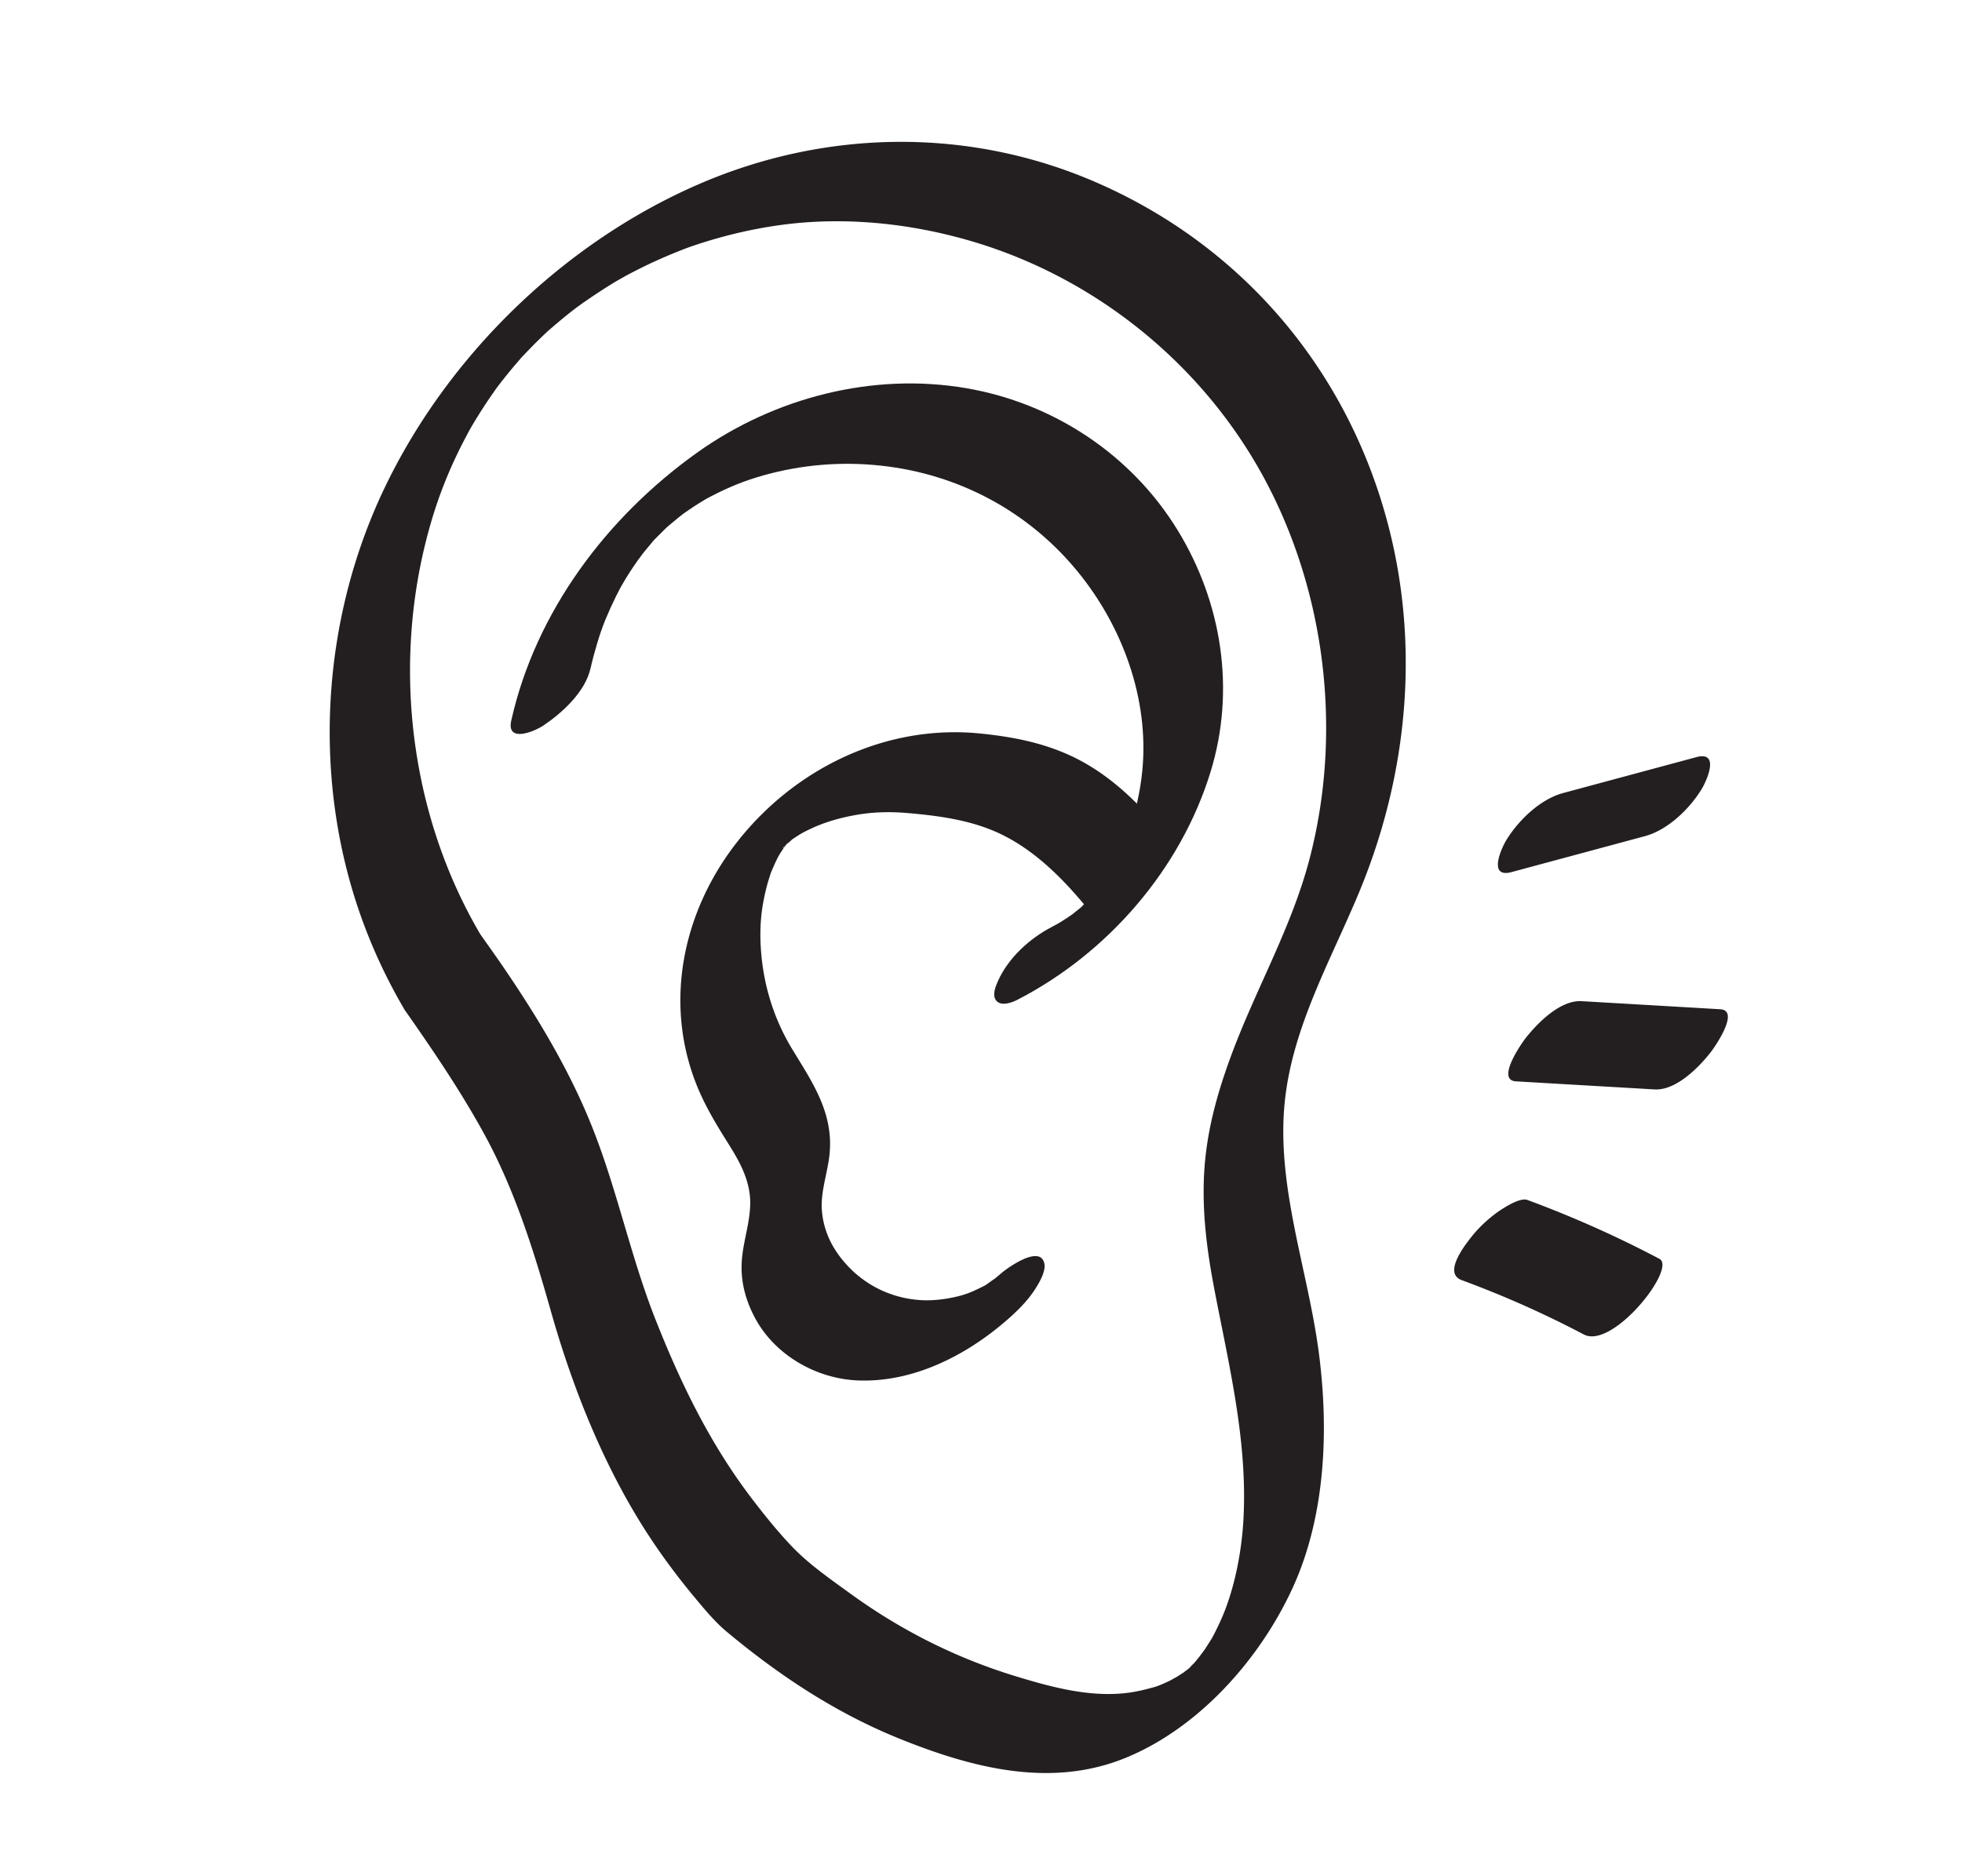
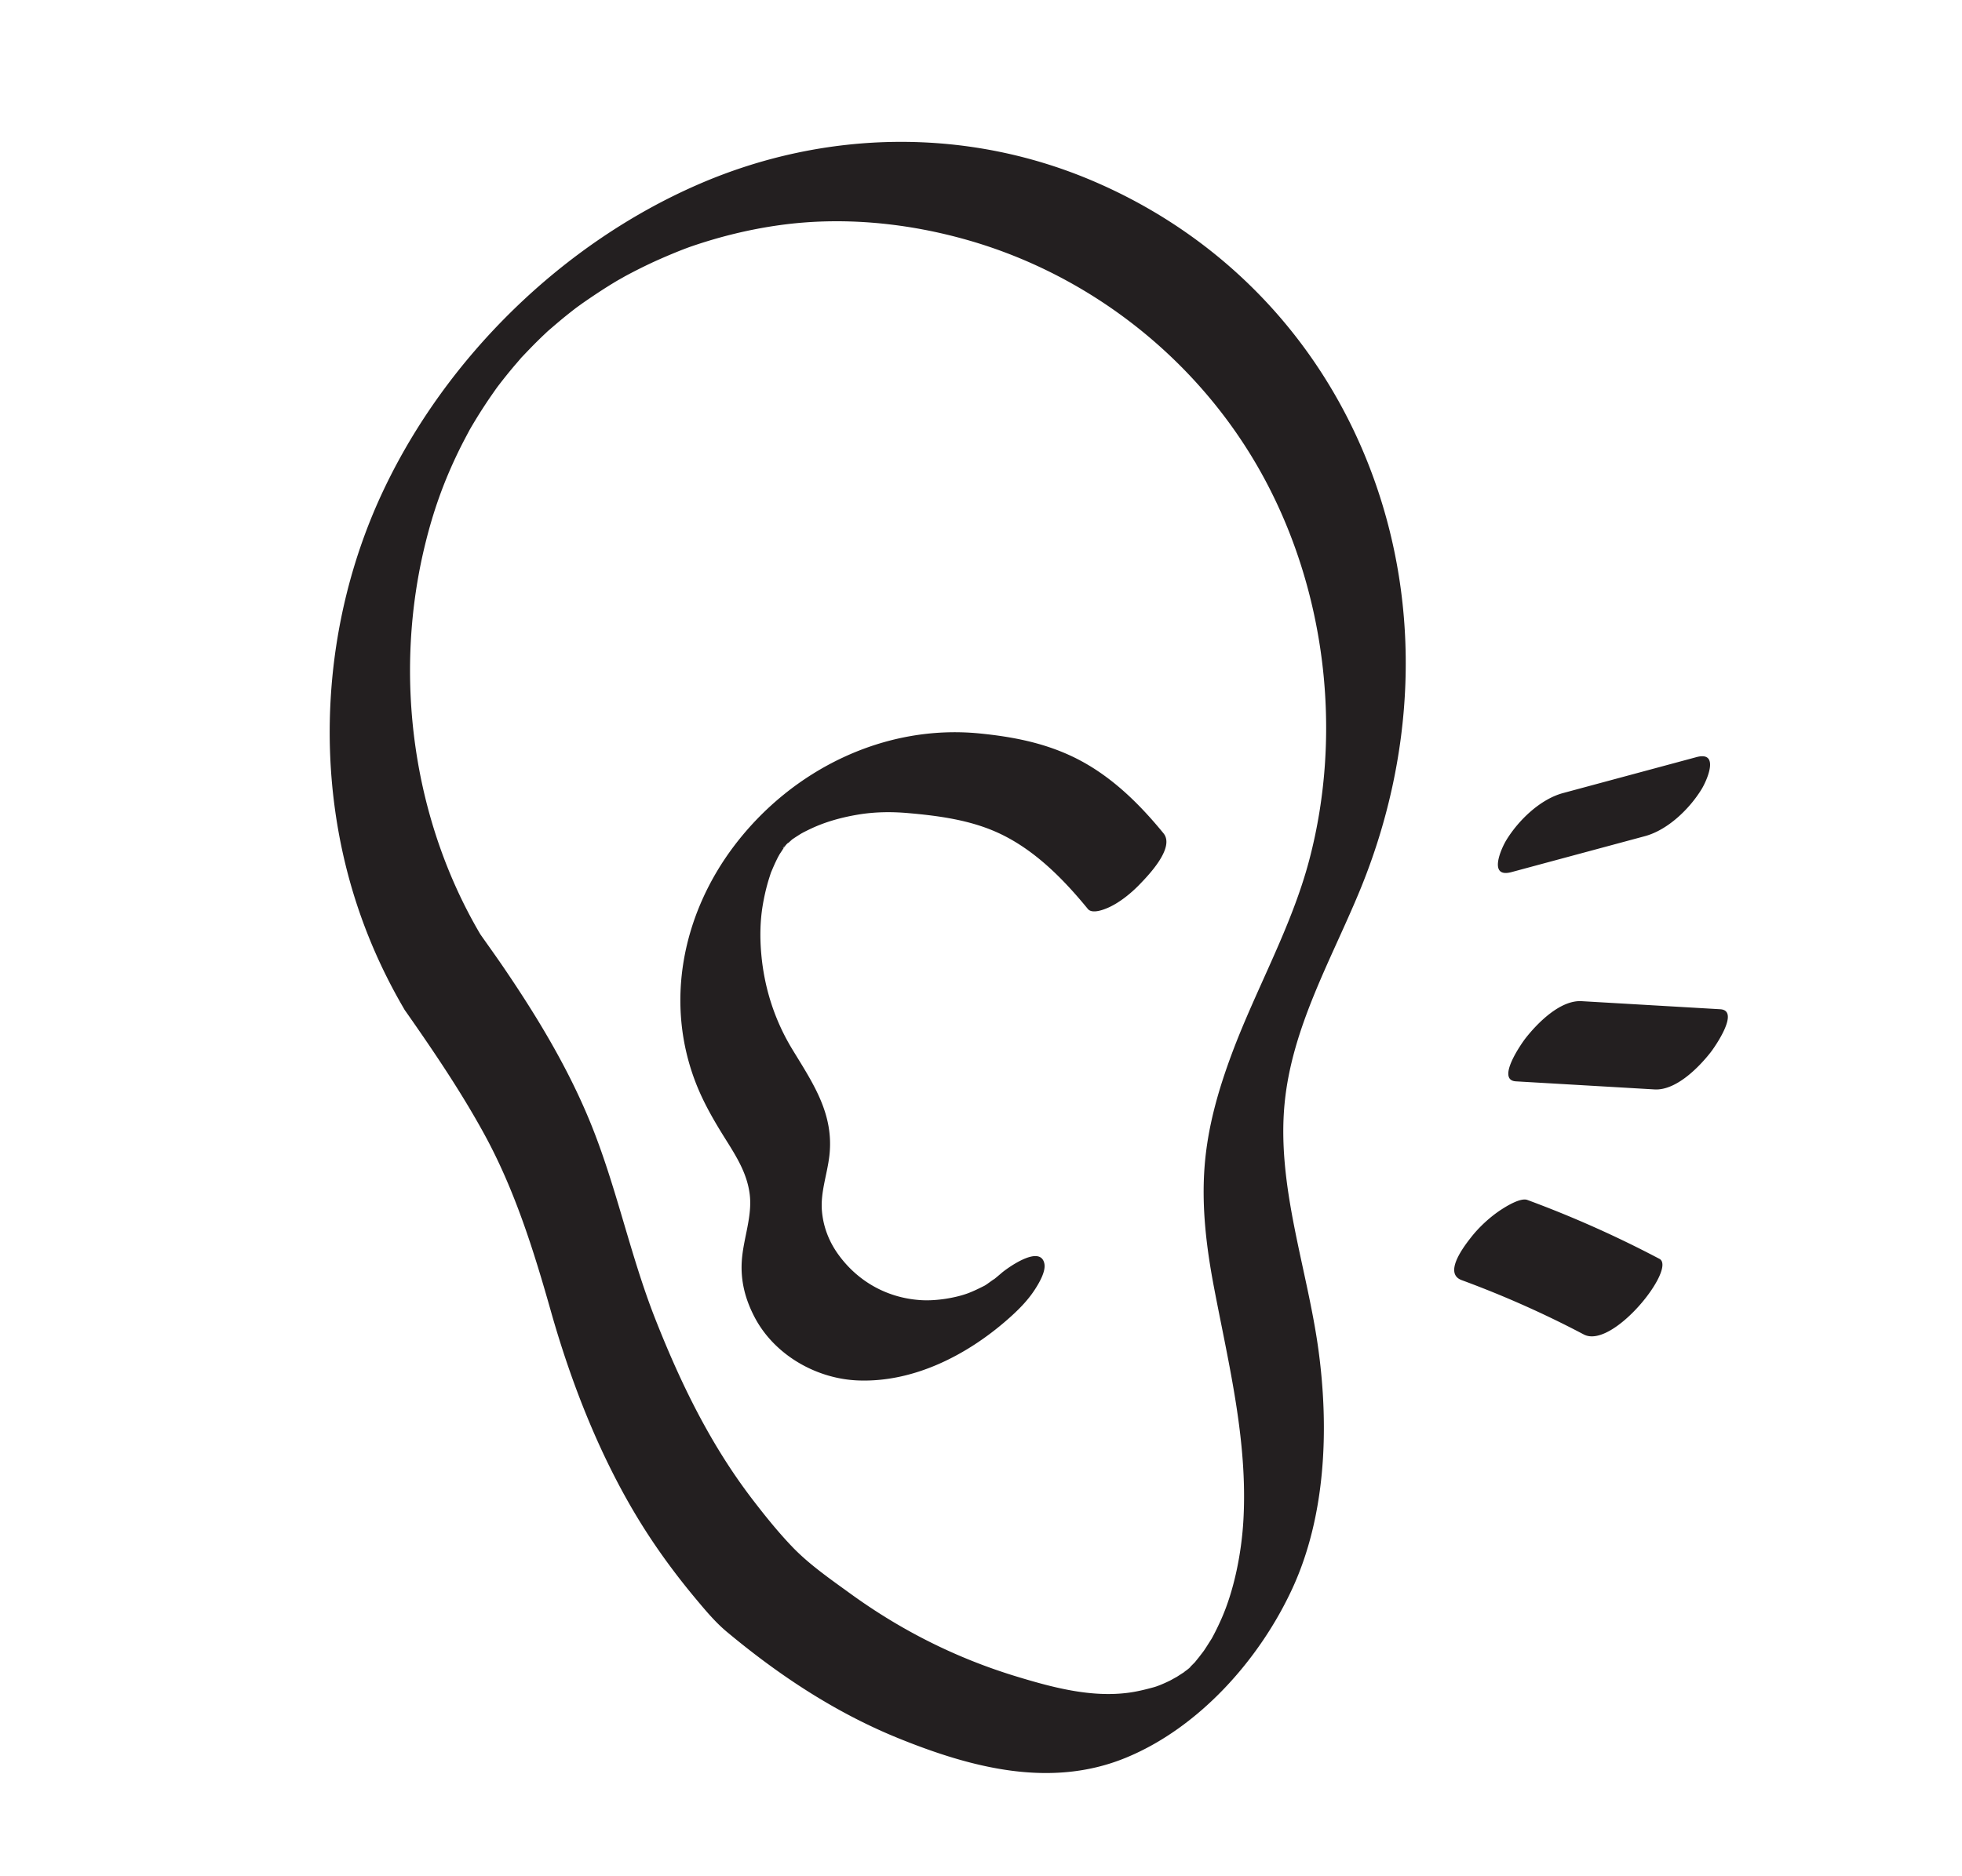
<svg xmlns="http://www.w3.org/2000/svg" id="Acoustics" viewBox="0 0 733.44 701.54">
  <defs>
    <style>.cls-1{fill:#231f20;stroke-width:0}</style>
  </defs>
  <path d="M634.17 283.1c-16.61 4.48-33.23 8.95-49.84 13.43-8.55 2.3-16.64 10.13-21.18 17.52-2.09 3.41-6.9 14.41 1.89 12.04 16.61-4.48 33.23-8.95 49.84-13.43 8.55-2.3 16.64-10.13 21.18-17.52 2.09-3.41 6.9-14.41-1.89-12.04ZM643.06 377.37c-17.27-1.01-34.54-2.01-51.81-3.02-7.98-.46-16.45 8.11-20.95 13.84-1.53 1.95-11.15 15.7-3.61 16.14 17.27 1.01 34.54 2.01 51.81 3.02 7.98.46 16.45-8.11 20.95-13.84 1.53-1.95 11.15-15.7 3.61-16.14ZM620.32 470.69a409.918 409.918 0 0 0-49.35-22.01c-2.54-.94-7.82 2.35-9.54 3.46-4.17 2.67-8.35 6.5-11.41 10.38-2.6 3.3-10.6 13.57-3.61 16.14 15.66 5.77 30.87 12.52 45.64 20.31 10.82 5.71 34.88-24.8 28.28-28.28ZM434.94 311.58c-9.53-11.65-20.44-22.26-34.18-28.76-10.93-5.17-22.45-7.36-34.41-8.56-35.66-3.57-70.19 13.48-91.75 41.81-19.49 25.62-26.34 59-14.26 89.44 2.91 7.31 6.81 13.96 10.98 20.6s7.91 12.7 8.91 20.24c1.12 8.4-2.39 16.76-2.93 25.13-.49 7.54 1.3 14.37 4.79 21.04 7.38 14.08 23.01 23.06 38.73 23.65 20.67.78 40.53-9.4 55.75-22.73 3.87-3.39 7.59-7.05 10.38-11.41 1.41-2.2 4.06-6.58 3.46-9.54-1.51-7.36-14.07 1.8-16.14 3.61-1.19 1.04-2.42 2.02-3.64 3.04 2.69-2.25-.87.5-1.97 1.21-1.56 1-.08.1.23-.07-.69.39-1.41.74-2.12 1.09-1.65.82-3.34 1.61-5.06 2.25-4.39 1.61-11.43 2.85-17.1 2.54-12.66-.68-23.88-6.85-31.29-17.17-3.44-4.8-5.54-10.21-6.06-16.11-.62-7.05 2.01-13.88 2.79-20.84 1.74-15.56-6.1-26.93-13.84-39.64-6.64-10.9-10.54-23.07-11.64-35.8-.52-5.96-.45-11.93.51-17.84.51-3.11 1.2-6.19 2.08-9.22.25-.84 1.03-3.25 1.01-3.19.07-.18 1.14-2.7 1.62-3.73.31-.66.63-1.31.95-1.95.2-.4 1.7-3.02.7-1.35-.76 1.26 1.32-1.91 1.66-2.48 1.08-1.79-.6.78-.73.94.46-.55.96-1.13 1.37-1.71 1.38-1.96-1.01 1.27-1.08 1.09-.08-.22 1.91-1.96 2.13-2.19 2.62-2.67-2.65 2.59 1.19-.96 1.53-1.42-.65.42-.86.57.62-.44 1.25-.87 1.88-1.29s1.28-.83 1.92-1.24c.1-.07 2.26-1.34.8-.51s.74-.37.85-.43c.91-.45 1.82-.91 2.75-1.34 5.11-2.38 10.81-4.05 17.23-5.14 6.25-1.06 12.5-1.16 18.81-.61 11.33.98 23.03 2.54 33.49 7.27 13.59 6.15 24.5 17.2 33.81 28.58 1.65 2.02 6.21.15 7.74-.54 4.15-1.87 8.36-5.28 11.49-8.51s13.48-13.82 9.05-19.23Z" class="cls-1" />
-   <path d="M220.71 250.1c1.43-6.33 3.55-13.39 5.51-18.17 1.23-3 2.57-5.96 4.01-8.87.78-1.57 1.59-3.11 2.42-4.65-1.33 2.46.86-1.43 1.32-2.17 1.7-2.77 3.54-5.43 5.38-8.1-2.44 3.54.56-.67 1.2-1.48 1.24-1.56 2.57-3.05 3.83-4.59 1.48-1.8-1.04 1.11-1.08 1.16.55-.76 1.42-1.52 2.05-2.17 1.04-1.07 2.1-2.13 3.17-3.17.54-.52 1.09-1.02 1.63-1.54 2.07-2-2.85 2.39-.61.58 1.35-1.09 2.65-2.26 4.01-3.35.78-.62 1.58-1.21 2.35-1.84-.15.12-2.64 1.86-.89.65 1.44-.98 2.85-2 4.31-2.95 1.25-.82 2.53-1.59 3.8-2.38.45-.28 2.7-1.54.23-.17.87-.48 1.75-.95 2.64-1.41 6.57-3.41 12.58-5.83 19.56-7.78 14.31-3.99 29.07-5.19 43.84-3.58 28.95 3.16 55.05 17.07 73.5 39.65 16.79 20.54 26.77 47.8 24.12 74.52-.75 7.58-2.46 15.09-4.89 22.3-.51 1.52-.52 1.52-1.42 3.67-.76 1.82-1.56 3.62-2.42 5.39s-1.75 3.53-2.71 5.25c1.38-2.51-.84 1.3-1.32 2.06-1.05 1.66-2.18 3.27-3.29 4.9-1.2 1.76.56-.79.67-.93-.79.94-1.51 1.93-2.3 2.88-.47.57-.95 1.13-1.42 1.69-1.91 2.28-.22-.43.63-.66-1.11.3-3.24 3.3-4.15 4.17-.41.4-2.33 1.87-.2.2 2.49-1.96-.86.67-1.37 1.09-.57.46-1.17.9-1.72 1.38-2.05 1.78 3.64-2.45-.24.2-1.42.97-2.84 1.93-4.3 2.83-.36.23-3.01 1.8-1.34.84s-2.14 1.11-2.07 1.07c-8.18 4.22-16.15 11.5-20 20-.95 2.09-2.53 5.76-.54 7.74s5.9.41 7.74-.54c33.8-17.44 61.04-48.83 72.22-85.33 9.34-30.5 4.22-63.16-12.32-90.2-17.29-28.27-46.37-47.52-78.98-53.13-35.1-6.04-71.96 3.56-100.78 24.16-33.64 24.05-60.18 59.29-69.36 100.04-1.92 8.51 8.45 4.3 12.04 1.89 6.96-4.66 15.58-12.55 17.52-21.18Z" class="cls-1" />
  <path d="M179.64 349.48c-25.61-43.39-32.68-97.28-20.68-146.07 3.04-12.37 6.82-23.02 12.35-34.44 1.31-2.71 2.72-5.37 4.14-8.03.24-.46 1.55-2.69.14-.27.75-1.3 1.52-2.59 2.3-3.87 1.56-2.56 3.19-5.08 4.87-7.57.84-1.24 1.71-2.46 2.56-3.69 1.24-1.71 1.16-1.62-.22.26a198.878 198.878 0 0 1 6.49-8.21c.96-1.15 1.95-2.26 2.91-3.4 3.31-3.92-3.11 3.22.42-.49 2.06-2.16 4.11-4.32 6.24-6.41.71-.7 1.42-1.39 2.14-2.07.72-.68 1.44-1.36 2.17-2.04-2.11 1.9-2.32 2.1-.63.59 2.26-1.94 4.5-3.88 6.82-5.75 1.16-.93 2.32-1.85 3.5-2.75.59-.46 4.66-3.35.87-.68 4.85-3.41 9.75-6.71 14.85-9.73.29-.17 4.55-2.54 1.47-.86 1.29-.71 2.59-1.41 3.9-2.09 2.18-1.13 4.38-2.23 6.6-3.28 5.05-2.39 12.05-5.29 15.8-6.57 10.62-3.63 21.56-6.31 32.68-7.86 23.58-3.3 47.99-.88 70.82 5.69 46.37 13.34 86.37 45.29 109.66 87.53 23.83 43.22 30.2 96.52 17.61 144.18-6.67 25.23-19.84 48.03-28.93 72.4-5.11 13.71-9.08 27.58-10.19 42.22-1.16 15.28.7 30.36 3.56 45.36 5.47 28.7 12.58 57.05 10.97 86.53-.7 12.84-3.57 26.64-8.21 37.14-1.2 2.71-2.5 5.39-3.95 7.97.33-.6 1.52-2.46-.16.18-.79 1.25-1.57 2.5-2.4 3.73-.45.67-3.48 4.49-.58.88-.92 1.14-1.85 2.27-2.76 3.41-3.1 3.9 3.24-3.08-.34.36-.67.69-1.36 1.37-2.05 2.04-1.65 1.55-1.4 1.32.75-.67-.19.46-1.96 1.63-2.2 1.83-3.66 3.07 3.33-2.01-.69.52-1.2.76-2.37 1.55-3.58 2.29 3.13-1.9-.87.41-1.31.62-2.55 1.24-4.67 2.09-5.93 2.44-3.06.84-6.1 1.6-9.25 2.04-14.24 1.98-28.87-1.97-42.38-6.09-22.42-6.84-43.02-17.22-61.99-30.99-7.36-5.34-15.29-10.82-21.6-17.4-5.29-5.52-10.14-11.55-14.79-17.61-15.8-20.59-26.9-43.42-36.39-67.48s-14.52-49.55-24.3-73.52c-8.36-20.5-19.88-39.57-32.31-57.84-2.86-4.21-5.84-8.34-8.77-12.51-4.95-7.07-34.97 18.74-28.28 28.28 10.51 15 20.83 30.18 29.64 46.27 11.38 20.77 18.5 43.51 24.92 66.21 7.81 27.63 18.87 55.72 34.14 80.13 6.01 9.6 12.76 18.75 20.02 27.44 3.66 4.38 7.3 8.77 11.69 12.43 19.61 16.35 40.73 30.31 64.47 39.9 26.92 10.87 56.42 18.64 84.43 7.22 27.53-11.23 50.29-36.9 62.53-63.55s13.72-58.96 9.71-88.74c-4.11-30.53-15.7-61.35-12.69-92.48 2.73-28.21 17.15-53.19 27.85-78.93 20.8-50.04 23.78-105.86 4.64-156.99-18.39-49.14-55-87.66-103.11-108.53-47.62-20.67-101.16-19.78-148.6.86-50.57 22-93.94 64.35-117.55 114.13-23.38 49.28-26.79 108.1-8.51 159.56 4.32 12.17 9.84 23.94 16.41 35.07 3.98 6.75 34.44-17.85 28.28-28.28Z" class="cls-1" />
</svg>